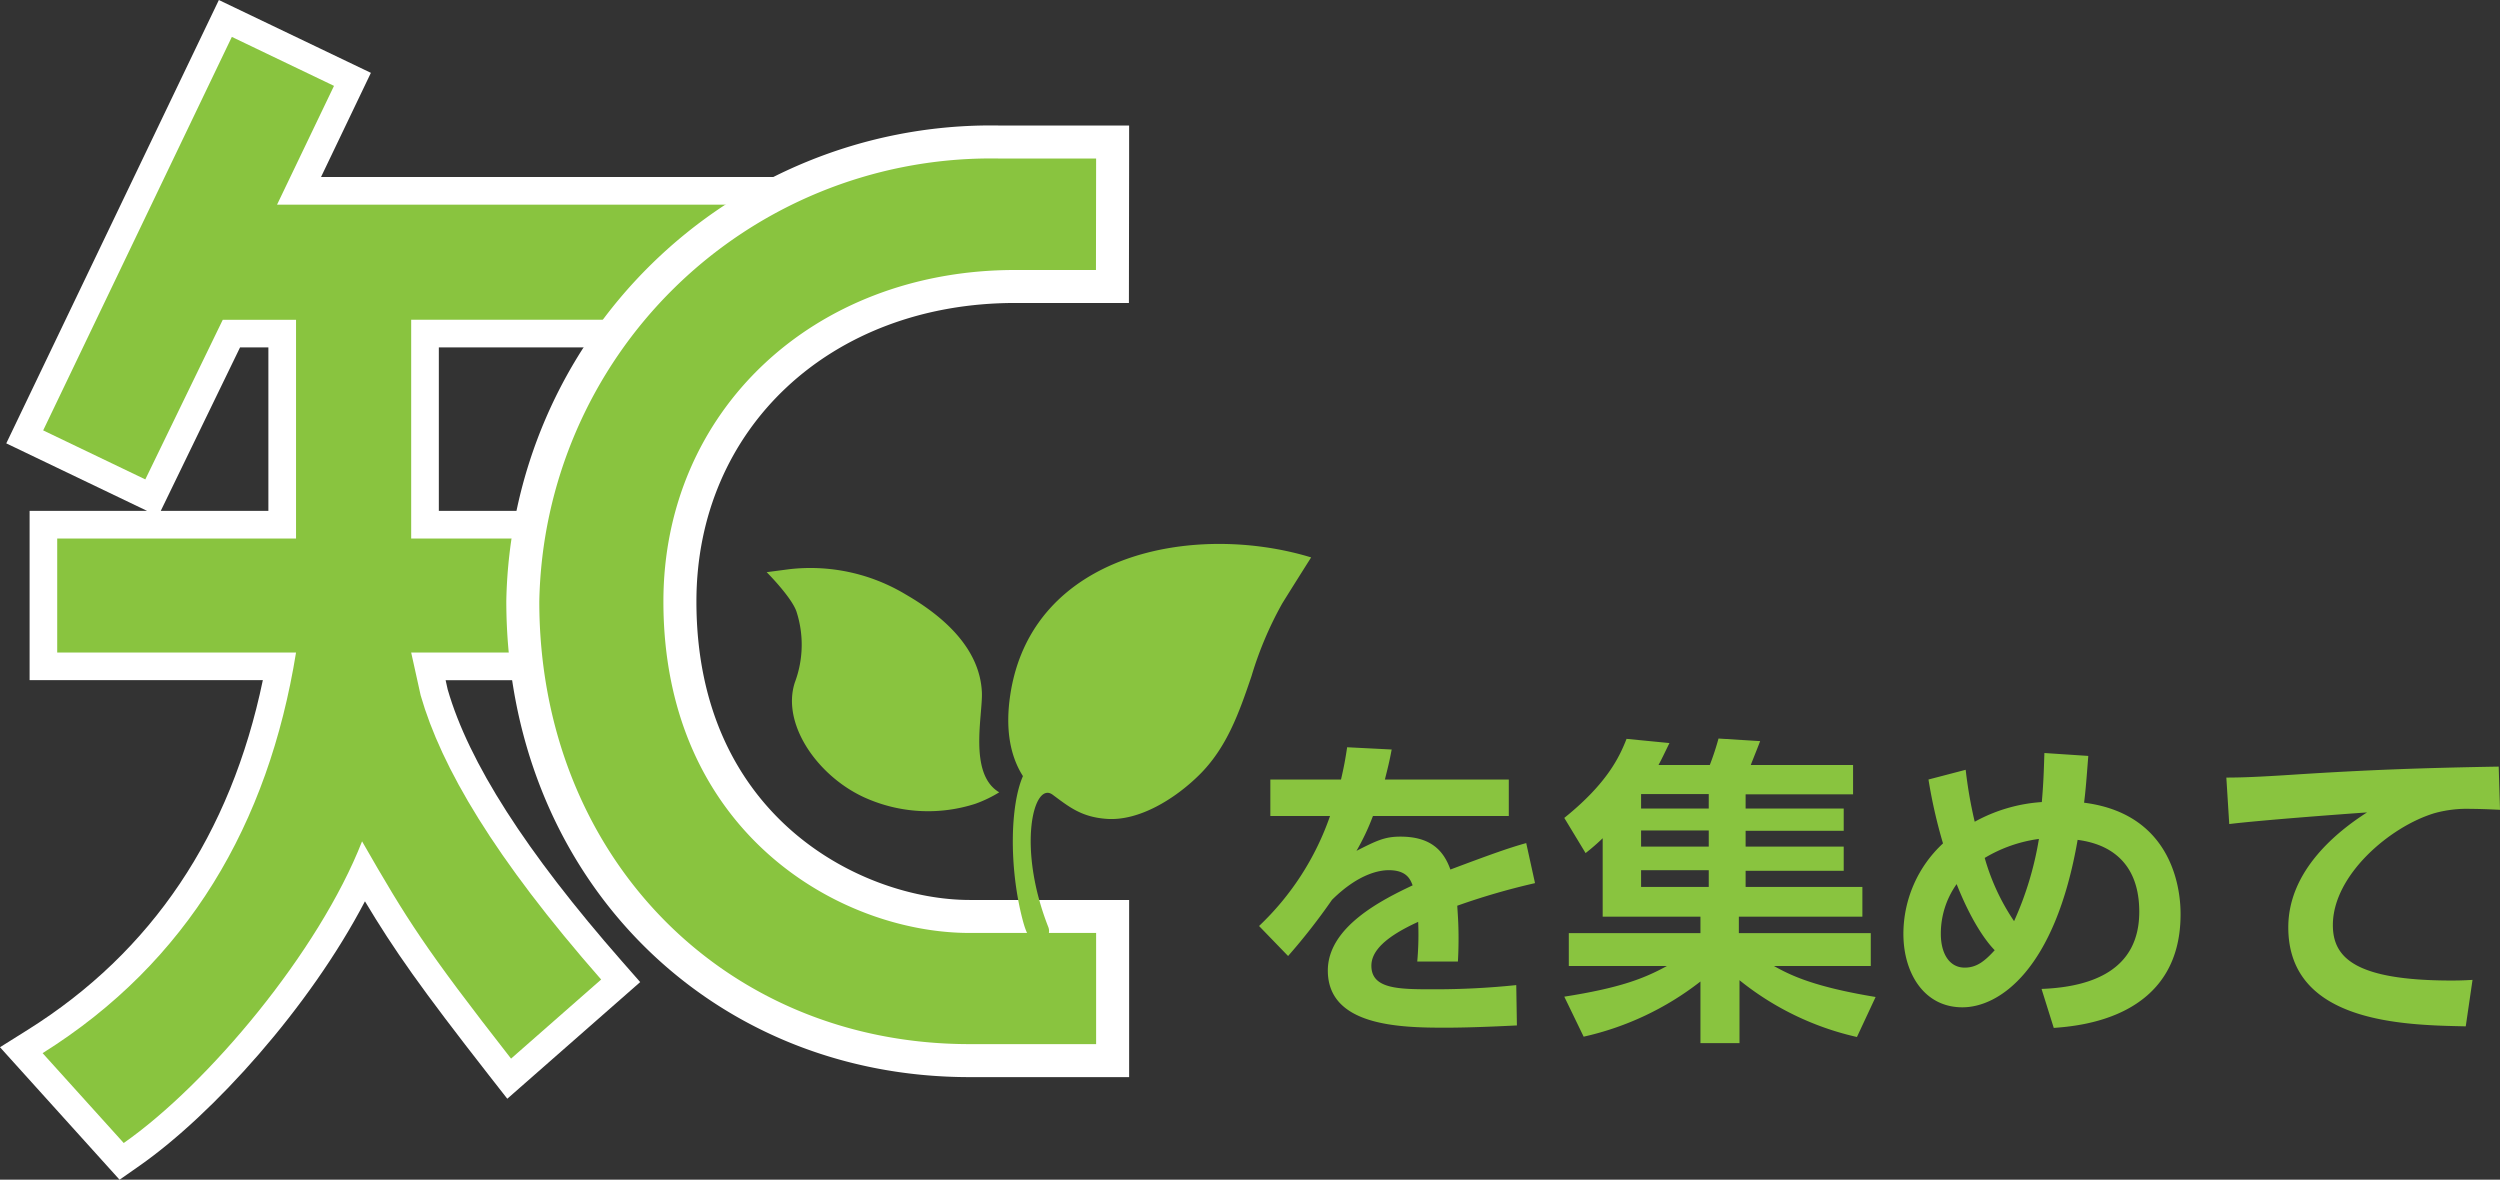
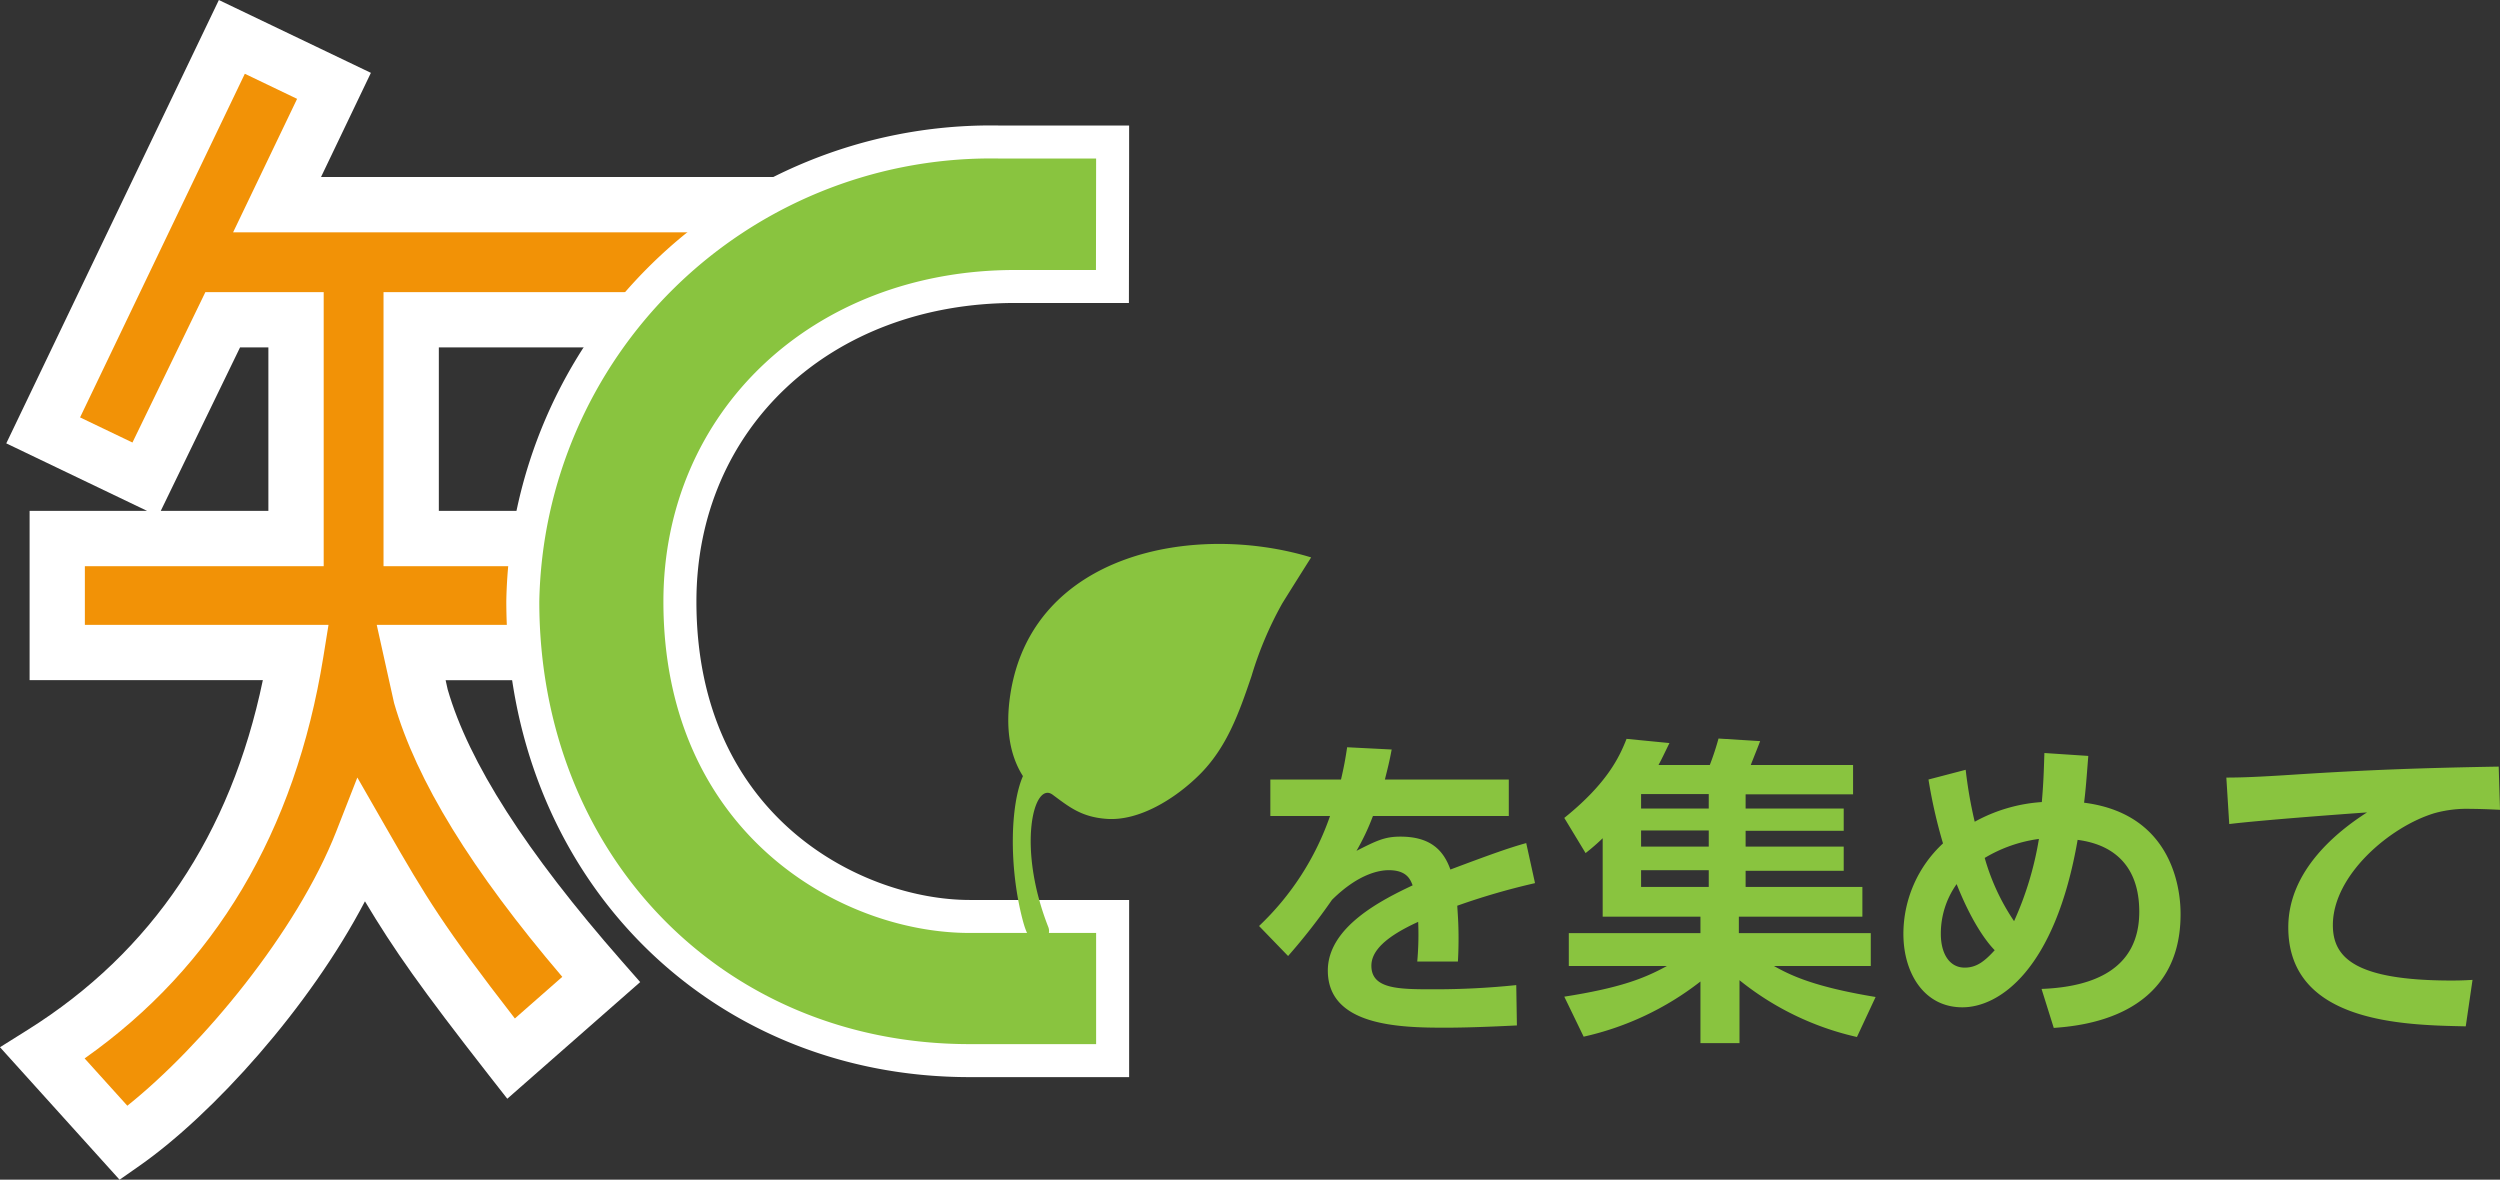
<svg xmlns="http://www.w3.org/2000/svg" width="271.184" height="127.965" viewBox="0 0 271.184 127.965">
  <rect x="0" y="0" width="271.184" height="127.965" fill="#333333" stroke="none" />
  <defs>
    <clipPath id="a">
      <rect width="59.06" height="43.162" fill="none" />
    </clipPath>
  </defs>
  <g transform="translate(-953.946 -5342.854)">
    <path d="M16.17-25.445c.315-1.26.49-1.925.735-3.255l-4.83-.245c-.21,1.4-.35,2.135-.665,3.5H3.745v3.955H10.22A29.892,29.892,0,0,1,2.52-9.555L5.67-6.3a67.036,67.036,0,0,0,4.76-6.09c2.9-2.87,5.18-3.22,6.16-3.22,1.96,0,2.345,1.015,2.59,1.645-3.255,1.54-9.2,4.48-9.2,9.24,0,6.02,7.77,6.2,12.705,6.2,2.24,0,5.04-.105,7.805-.245l-.07-4.375a85.316,85.316,0,0,1-8.925.455c-3.78,0-6.79,0-6.79-2.555,0-1.575,1.47-3.115,5.075-4.76a32.79,32.79,0,0,1-.1,4.305h4.41c.035-.6.07-1.4.07-2.555,0-1.68-.1-2.765-.14-3.5a74.789,74.789,0,0,1,8.435-2.45L31.5-18.55c-1.89.525-3.85,1.225-8.225,2.87-.77-2.17-2.24-3.57-5.425-3.57-1.68,0-2.555.42-4.76,1.54a25.215,25.215,0,0,0,1.785-3.78H29.61v-3.955ZM69.4-1.855c-6.58-1.085-9.17-2.31-11.025-3.36h10.5v-3.57H54.565V-10.57h13.4v-3.22H55.3v-1.75H65.94v-2.625H55.3V-19.88H65.94V-22.3H55.3v-1.54H66.955V-27.02H55.86c.07-.21.77-1.925,1.015-2.59l-4.515-.28a29.919,29.919,0,0,1-.945,2.87H45.85c.455-.84.77-1.54,1.19-2.38l-4.655-.455c-.77,1.96-2.1,4.83-6.755,8.575l2.31,3.815a23.263,23.263,0,0,0,1.855-1.61v8.505H50.4v1.785H36.12v3.57H46.76C44.275-3.85,41.65-2.835,35.63-1.89l2.1,4.34A31.87,31.87,0,0,0,50.4-3.535V3.15h4.235V-3.675a31.218,31.218,0,0,0,12.74,6.16Zm-18.1-18.06v1.75H43.96v-1.75Zm0-3.955V-22.3H43.96V-23.87Zm0,8.26v1.82H43.96v-1.82Zm23.835-9.835a55.421,55.421,0,0,0,1.575,6.93A13.4,13.4,0,0,0,72.415-8.68c0,4.13,2.17,7.945,6.4,7.945,3.955,0,10.045-3.99,12.5-18.165C93.065-18.655,98-17.745,98-11.1,98-4.83,92.96-2.94,87.4-2.73L88.725,1.5c2.8-.21,13.755-1.05,13.755-12.32,0-1.19,0-10.78-10.465-12.11.175-1.4.245-2.345.455-5.075l-4.76-.315c-.07,2.135-.1,3.22-.28,5.32a17.426,17.426,0,0,0-7.28,2.135,48.08,48.08,0,0,1-.98-5.635ZM84.42-10.08a23.815,23.815,0,0,1-3.185-6.86A15.441,15.441,0,0,1,87.115-19,35.559,35.559,0,0,1,84.42-10.08Zm-2.1,3.15c-1.085,1.19-1.96,1.89-3.255,1.89-1.715,0-2.59-1.61-2.59-3.64A9.244,9.244,0,0,1,78.19-14.1C80.115-9.24,81.935-7.315,82.32-6.93Zm54.67-19.915c-8.225.14-14.21.35-22.3.875-3.745.245-5.635.315-7.245.315l.315,5.04c3.15-.385,11.41-1.015,14.945-1.26-3.115,1.995-8.54,6.23-8.54,12.46,0,10.43,12.635,10.605,19.25,10.745l.735-5.04c-.63.035-1.225.07-2.275.07C121.275-3.64,119-6.2,119-9.66c0-5.425,6.23-10.71,11.06-12.145a13.1,13.1,0,0,1,3.92-.455c.805,0,1.785.035,3.15.1Z" transform="translate(1088 5452.856)" fill="#89c43f" />
    <g transform="translate(958.568 5346.856)">
      <path d="M80.371,18.2H25.43L31.608,5.313,20.527,0,.061,42.683,11.141,48l8.4-17.312H27.49V54.415H1.584V66.78H27.49c-3,18.609-11.753,33.592-27.49,43.457l8.8,9.748c9.115-6.381,21.157-20.723,25.852-32.723,4.872,8.494,6.8,11.578,16.162,23.569l9.773-8.581C48.972,89.011,43.247,79.211,41.008,71.426L39.98,66.78H62.909V54.415H39.98V30.684H80.371Z" fill="#f29206" />
      <path d="M19.119-4,35.61,3.9,30.2,15.2H83.371V33.684H42.98V51.415H65.909V69.78H43.716l.221,1c2.278,7.9,8.478,17.608,18.906,29.494l1.978,2.254L50.406,115.182l-1.956-2.5c-7.467-9.559-10.329-13.647-13.484-18.916-6.017,11.523-16.5,23.116-24.446,28.681l-2.171,1.52L-4.622,109.594l3.029-1.9c13.442-8.427,22-21.171,25.482-37.916h-25.3V51.415H11.333L-3.942,44.091ZM27.605,6.721,21.935,4,4.063,41.275,9.745,44l7.912-16.316H30.49V57.415H4.584V63.78H31.012l-.56,3.477C27.4,86.213,18.692,100.846,4.557,110.808l4.634,5.133c8.073-6.448,18.387-18.834,22.668-29.772l2.281-5.83,3.115,5.43C41.65,93.431,43.5,96.5,51.228,106.476l5.143-4.516C46.52,90.4,40.542,80.661,38.125,72.255L36.244,63.78H59.909V57.415H36.98V27.684H77.371V21.2H20.664ZM24.49,33.684H21.416l-8.6,17.731H24.49Z" fill="#fff" />
      <g transform="translate(0 0)">
-         <path d="M80.371,18.2H25.43L31.608,5.313,20.527,0,.061,42.683,11.141,48l8.4-17.312H27.49V54.415H1.584V66.78H27.49c-3,18.609-11.753,33.592-27.49,43.457l8.8,9.748c9.115-6.381,21.157-20.723,25.852-32.723,4.872,8.494,6.8,11.578,16.162,23.569l9.773-8.581C48.972,89.011,43.247,79.211,41.008,71.426L39.98,66.78H62.909V54.415H39.98V30.684H80.371Z" fill="#89c43f" />
        <path d="M77.659,106.041c-27.628,0-48.462-21.41-48.462-49.8A51.039,51.039,0,0,1,79.951,6.388c.328,0,1.29.009,1.29.009H93.18l-.021,15.671H82.607c-21.073,0-36.368,14.372-36.368,34.175C46.24,81.128,65.522,90.4,77.675,90.4h15.5v15.639Z" transform="translate(22.891 5.008)" fill="#89c43f" />
        <path d="M80.737,8.965c.316,0,.63,0,.947.009H92.173l-.018,12.09H83.394c-21.961,0-38.159,15.384-38.159,35.964,0,24.957,19.077,35.95,33.226,35.95H92.173v12.058H78.443c-26.78,0-46.67-20.574-46.67-48.012A48.992,48.992,0,0,1,80.737,8.965m0-3.581A52.573,52.573,0,0,0,28.194,56.957c0,29.479,21.6,51.659,50.249,51.659H95.754V89.4H78.461C67,89.4,48.816,80.611,48.816,57.028c0-18.764,14.542-32.386,34.578-32.386H95.73l.005-3.573.018-12.09,0-3.586H81.685c-.271-.005-.608-.009-.947-.009" transform="translate(22.105 4.221)" fill="#fff" />
      </g>
    </g>
    <g transform="translate(1037.111 5401.856)">
      <g transform="translate(0)" clip-path="url(#a)">
        <path d="M31.408,27.217c1.784,1.32,3.118,2.424,5.884,2.609,3.47.235,7.338-2.149,9.965-4.733,3.021-2.969,4.354-6.773,5.7-10.738a39.034,39.034,0,0,1,3.318-7.864c.757-1.235,3.155-5.029,3.155-5.029C46.784-2.391,29.089.966,26.788,16.409c-.547,3.664-.011,6.6,1.38,8.776-1.38,3.15-1.525,9.806-.059,15.494.513,1.988.922,2.3,1.529,2.46a1.166,1.166,0,0,0,1.28-1.582c-3.449-8.781-1.56-15.921.49-14.339" transform="translate(-0.371 0)" fill="#89c43f" />
-         <path d="M3.047,15.082a11.642,11.642,0,0,0,.172-7.744C2.651,5.757,0,3.1,0,3.1l2.422-.318A20.056,20.056,0,0,1,15.115,5.538c4.429,2.564,7.993,6.033,8.226,10.542.126,2.472-1.5,8.9,1.883,10.9a13.777,13.777,0,0,1-2.589,1.244,16.7,16.7,0,0,1-11.53-.47C5.78,25.588,1.55,19.731,3.047,15.086" transform="translate(0 -0.037)" fill="#89c43f" />
      </g>
    </g>
  </g>
</svg>